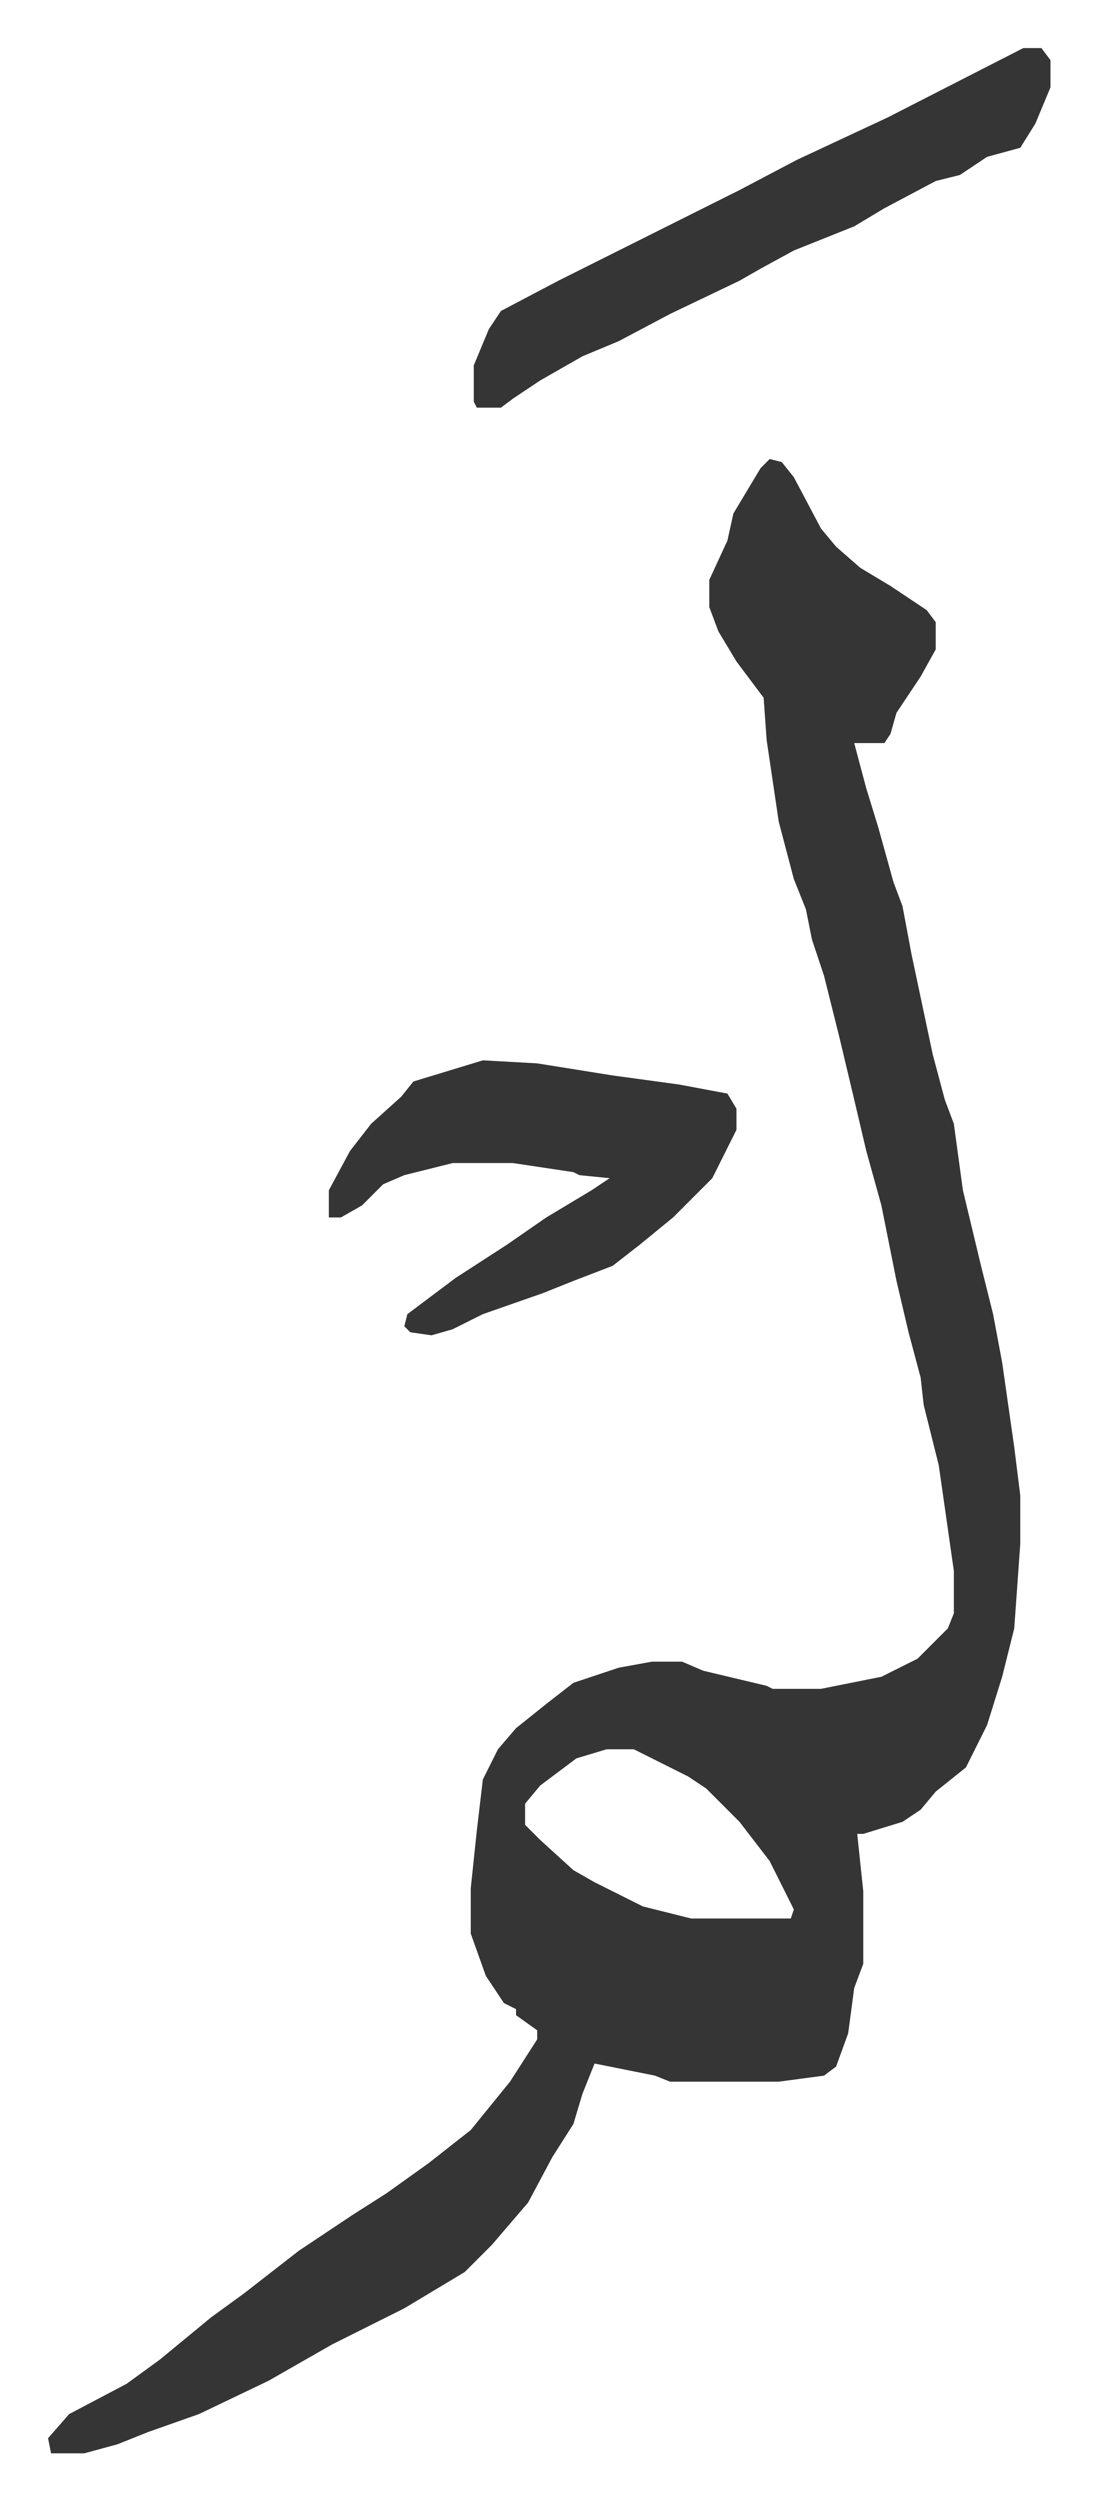
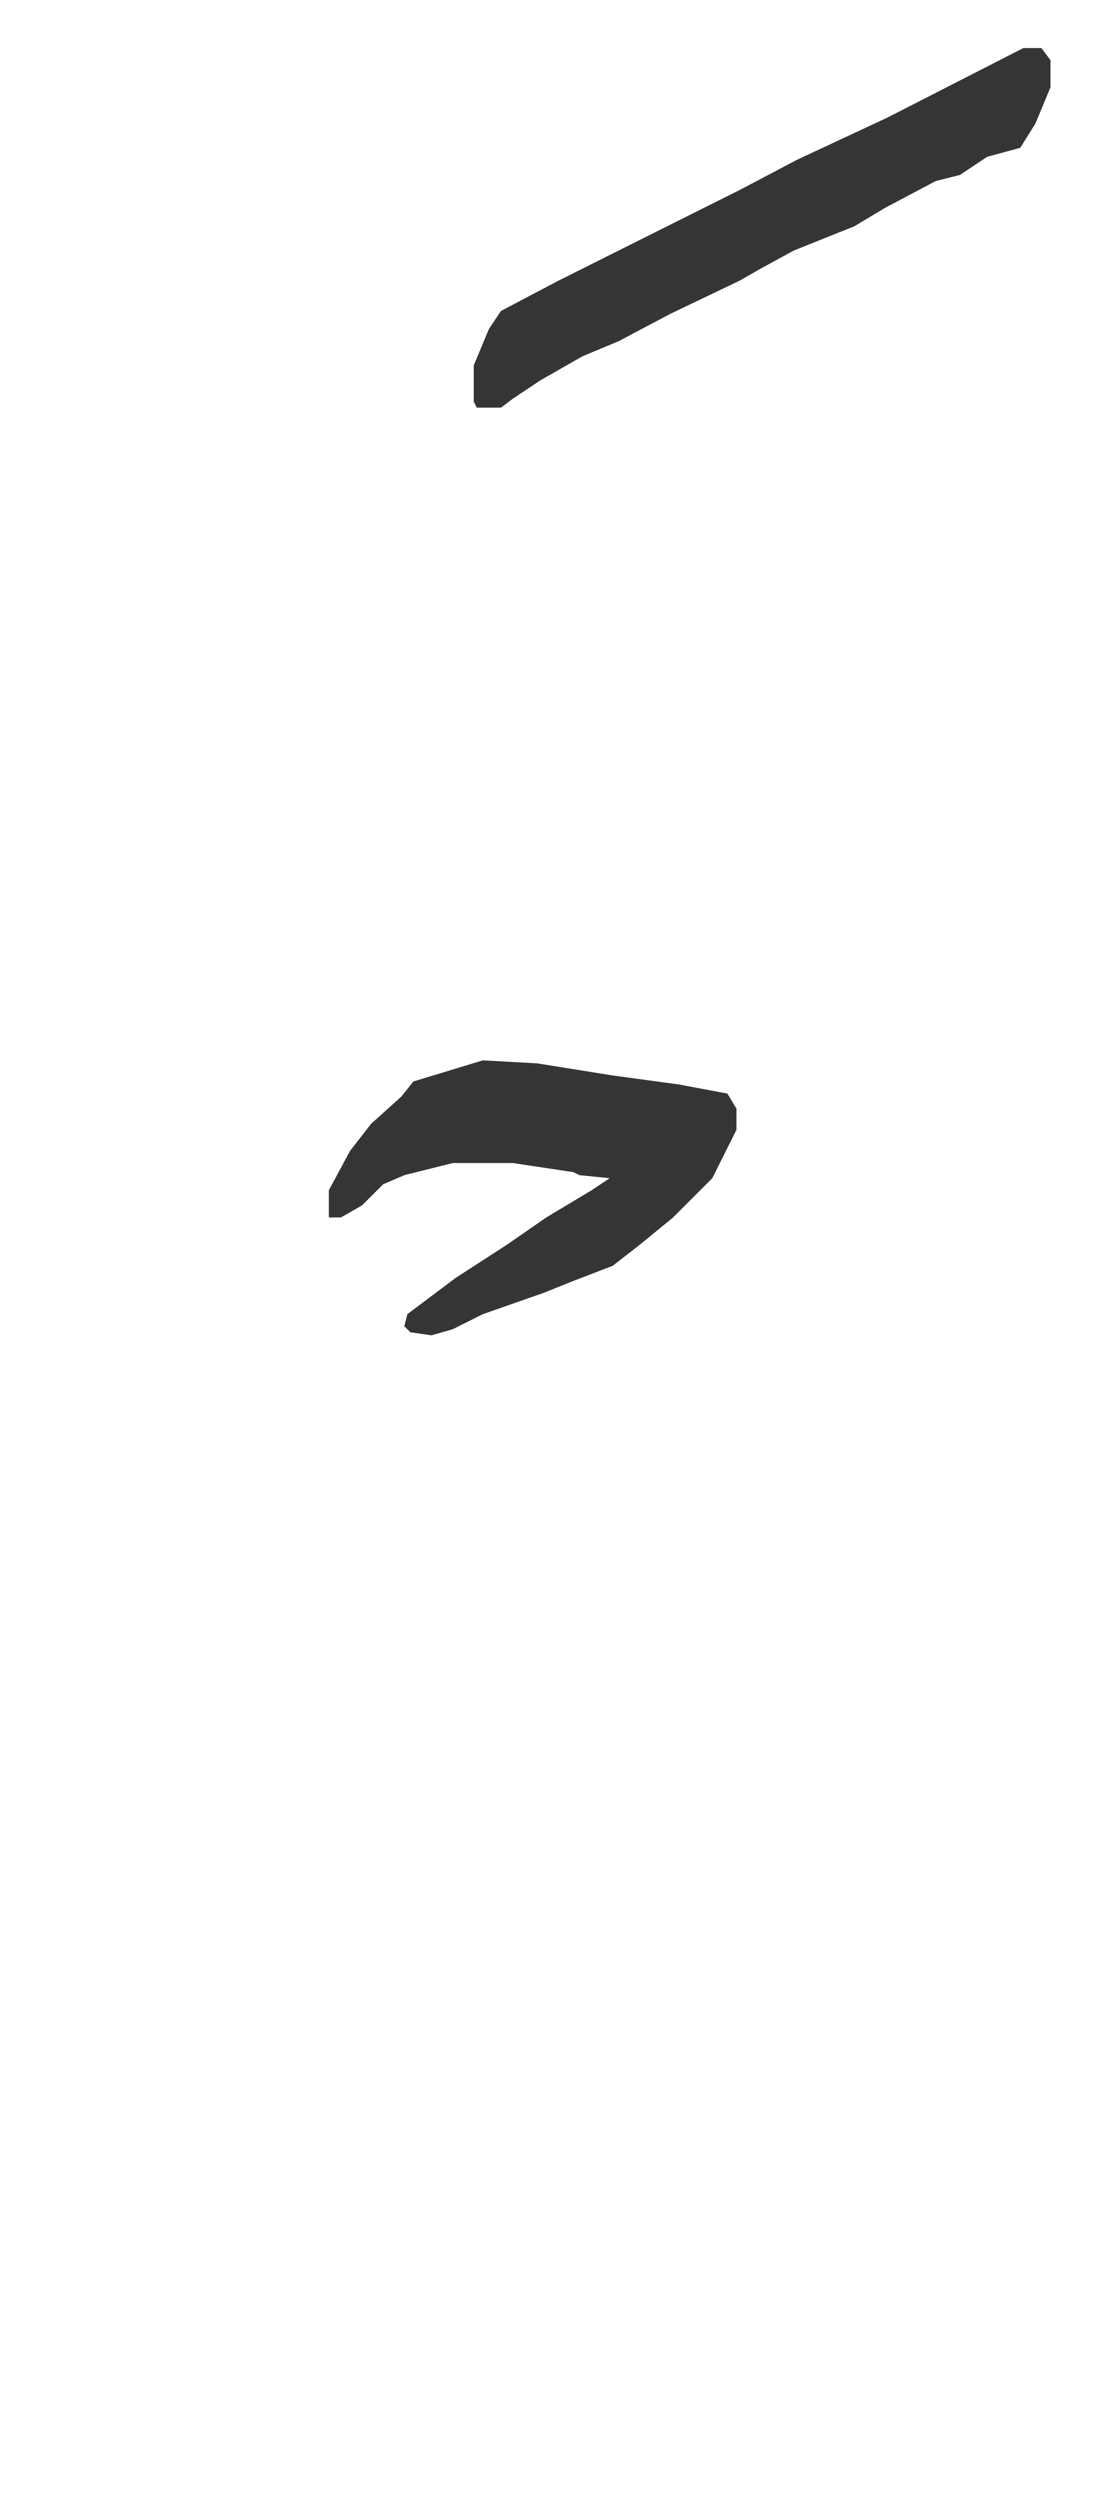
<svg xmlns="http://www.w3.org/2000/svg" role="img" viewBox="-15.91 313.09 363.32 827.32">
-   <path fill="#353535" id="rule_normal" d="M239 465l4 1 4 5 9 17 5 6 8 7 10 6 12 8 3 4v9l-5 9-8 12-2 7-2 3h-10l4 15 4 13 5 18 3 8 3 16 7 33 4 15 3 8 3 22 6 25 4 16 3 16 4 28 2 16v16l-2 28-4 16-5 16-7 14-10 8-5 6-6 4-13 4h-2l2 19v24l-3 8-2 15-4 11-4 3-15 2h-36l-5-2-10-2-10-2-4 10-3 10-7 11-8 15-12 14-9 9-20 12-24 12-21 12-23 11-17 6-10 4-11 3H1l-1-5 7-8 19-10 11-8 17-14 11-8 18-14 18-12 11-7 14-10 14-11 13-16 9-14v-3l-7-5v-2l-4-2-6-9-5-14v-15l2-19 2-17 5-10 6-7 10-8 9-7 15-5 11-2h10l7 3 21 5 2 1h16l20-4 12-6 10-10 2-5v-14l-5-35-5-20-1-9-4-15-4-17-5-25-5-18-4-17-5-21-5-20-4-12-2-10-4-10-5-19-4-27-1-14-9-12-6-10-3-8v-9l6-13 2-9 9-15zm-54 427l-10 3-12 9-5 6v7l5 5 11 10 7 4 16 8 16 4h33l1-3-8-16-10-13-11-11-6-4-8-4-10-5z" />
  <path fill="#353535" id="rule_normal" d="M144 664l18 1 25 4 22 3 16 3 3 5v7l-8 16-13 13-11 9-9 7-13 5-10 4-20 7-10 5-7 2-7-1-2-2 1-4 16-12 17-11 13-9 15-9 6-4-10-1-2-1-20-3h-20l-16 4-7 3-7 7-7 4h-4v-9l7-13 7-9 10-9 4-5zm179-335h6l3 4v9l-5 12-5 8-11 3-9 6-8 2-17 9-10 6-20 8-11 6-7 4-23 11-17 9-12 5-14 8-9 6-4 3h-8l-1-2v-12l5-12 4-6 19-10 60-30 19-10 30-14z" />
</svg>